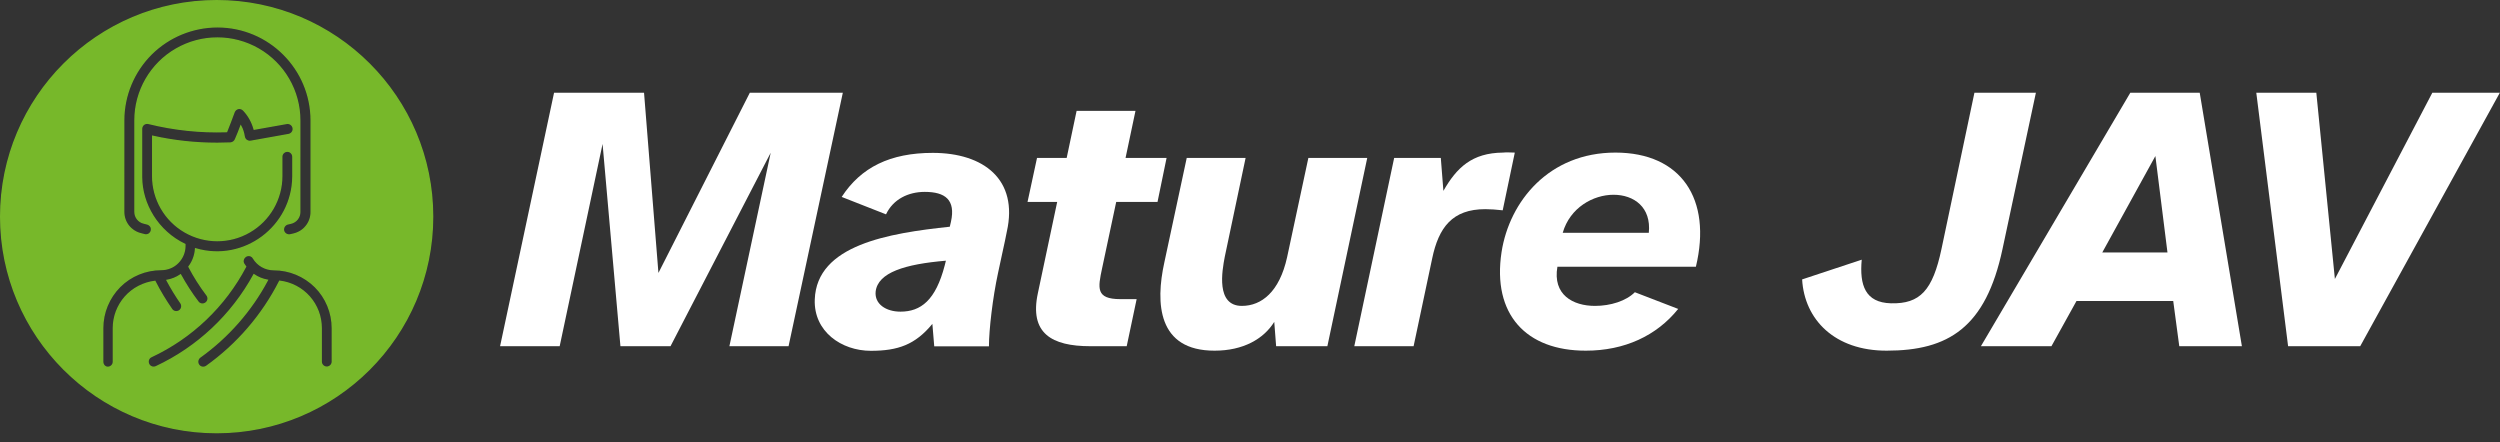
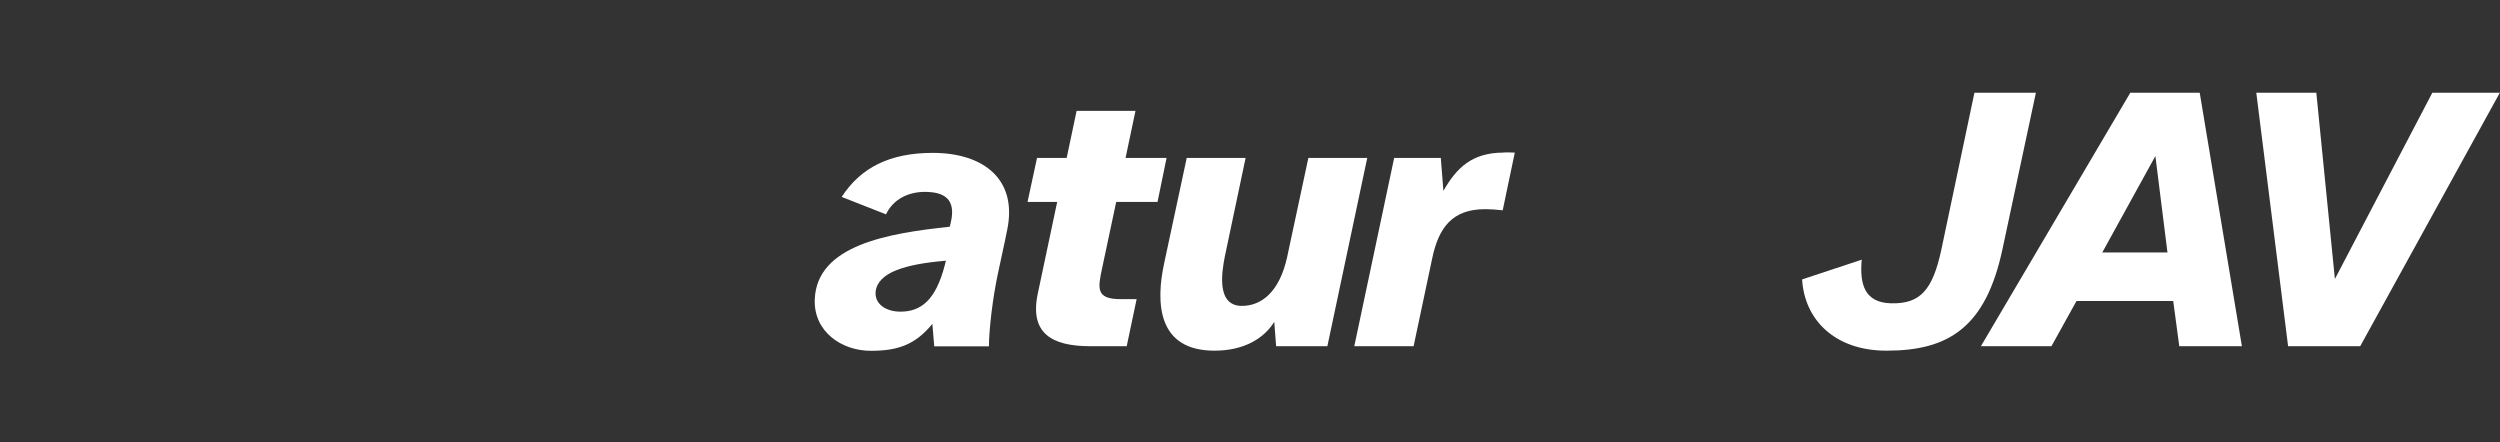
<svg xmlns="http://www.w3.org/2000/svg" version="1.1" x="0px" y="0px" viewBox="0 0 1736.7 307.2" style="enable-background:new 0 0 1736.7 307.2;" xml:space="preserve">
  <rect x="0" y="0" width="1736.7" height="307.2" fill="#333333" stroke="none" />
  <style type="text/css">
	.st0{display:none;}
	.st1{display:inline;fill:#77B82A;stroke:#77B82A;stroke-miterlimit:10;}
	.st2{fill:#FFFFFF;}
	.st3{fill:#77B82A;stroke:#77B82A;stroke-miterlimit:10;}
</style>
  <g id="Circle">
</g>
  <g id="Circle_Small" class="st0">
    <circle id="XMLID_29_" class="st1" cx="150.5" cy="150.5" r="130" />
  </g>
  <g id="Text">
    <g>
-       <path class="st2" d="M384.9,64.4h62.5l10,125.2l63.5-125.2h64.6l-37.7,176.1h-41.1l28.7-134.4l-69.6,134.4H431L418.6,100    l-29.8,140.5h-41.4L384.9,64.4z" />
      <path class="st2" d="M566,208.1c1.3-38,51.4-46.1,93.8-50.6l0.8-3.4c3.4-15.3-4-20.8-18.2-20.8c-11.3,0-21.9,5-26.9,15.6    l-30.8-12.1c13.4-20.6,33.7-30.6,63.3-30.6c35.3,0,59.6,18.5,51.4,54.8c-1.3,7.1-4.7,21.6-6.1,28.7c-3.7,17.1-6.3,39.5-6.3,50.9    h-38l-1.3-15.6c-11.9,14.5-24,18.7-42.7,18.7C584.4,243.7,565.2,230.2,566,208.1z M625.5,216.5c14.2,0,24.5-7.9,30.8-32.2l0.8-3.2    c-28.5,2.4-47.2,8.2-48.8,21.4C607.4,211.2,615.5,216.5,625.5,216.5z" />
      <path class="st2" d="M720.4,109.7H741l6.9-32.7h40.9l-6.9,32.7h28.5l-6.3,30.6h-28.7l-9.8,46.1c-2.9,13.7-4.5,21.4,12.7,21.4h11.3    l-6.9,32.7h-25.3c-26.9,0-42.4-9-36.4-36.9l13.4-63.3h-20.6L720.4,109.7z" />
      <path class="st2" d="M808.8,182.5l15.6-72.8h40.9l-14.5,68.8c-1.8,9.5-6.3,34,11.9,34c13.7,0,26.1-9.8,31.4-33.7l14.8-69.1h40.9    l-27.7,130.8h-35.6l-1.3-16.9c-7.4,11.9-21.6,20-41.4,20C804,243.7,802.7,210.4,808.8,182.5z" />
      <path class="st2" d="M940.8,240.5l27.7-130.8h32.4l1.8,22.9c9.2-16.1,19.8-26.4,41.4-26.6c2.1-0.3,6.3,0,8.2,0l-8.4,40.1    c-4.5-0.5-8.4-0.8-12.1-0.8c-22.9,0-32.4,12.7-36.9,34.3l-12.9,60.9H940.8z" />
-       <path class="st2" d="M1043.1,175.1c5.5-35.3,33-69.1,79.1-69.1c45.6,0,67.2,32.2,55.9,79.3h-96.2c-3.4,19.5,10.8,27.2,26.1,27.2    c10.8,0,21.6-3.4,27.7-9.5l30.1,11.6c-15,18.7-37.4,29-64.1,29C1060.2,243.7,1036.5,218.4,1043.1,175.1z M1120.9,135.3    c-14.2,0-30.3,9-35.3,26.4h59.8C1147.2,144,1135.1,135.3,1120.9,135.3z" />
      <path class="st2" d="M1251.9,194.1l41.4-13.7c-1.6,17.7,2.4,29.8,20.3,30.3c20.3,0.5,29-9,35.1-37.7l22.9-108.6h42.7L1391.1,173    c-11.6,54.6-37.7,70.6-80.4,70.6C1274.5,243.7,1253.5,222,1251.9,194.1z" />
      <path class="st2" d="M1479.9,64.4h48.2l29.3,176.1h-43.5l-4.2-31.4h-67.2l-17.4,31.4h-49L1479.9,64.4z M1460.4,175.4h45.3l-8.4-67    L1460.4,175.4z" />
      <path class="st2" d="M1567.4,64.4h41.7l12.9,129.4l67.7-129.4h46.9l-97,176.1h-50.1L1567.4,64.4z" />
    </g>
  </g>
  <g id="Symbol_Goes_Here">
-     <path class="st3" d="M300.5,150.5c0-82.8-67.2-150-150-150s-150,67.2-150,150s67.2,150,150,150S300.5,233.3,300.5,150.5z    M230.9,251.2c0,2.2-1.8,3.9-3.9,3.9c-2.2,0-3.9-1.8-3.9-3.9v-23.3c0-8-2.9-15.7-8.2-21.7c-5.3-6-12.6-9.8-20.6-10.8   c-12,23.6-29.5,43.9-51,59.2c-1.8,1.1-4.1,0.7-5.3-1c-1.2-1.7-0.9-4,0.7-5.4c19.6-14,35.7-32.3,47-53.5c-3.3-0.6-6.5-1.9-9.3-3.8   c-15.3,28-39.1,50.4-68,63.9c-2,0.9-4.3,0.1-5.2-1.9c-0.9-2-0.1-4.3,1.9-5.2c28.1-13.1,51.1-35.1,65.5-62.5   c-0.4-0.6-0.8-1.1-1.2-1.7v0c-0.6-0.9-0.8-2-0.5-3c0.2-1,0.9-1.9,1.8-2.5c0.9-0.6,2-0.7,3-0.5c1,0.3,1.9,0.9,2.4,1.9   c3,4.9,8.3,7.9,14.1,7.9c10.8,0,21.1,4.3,28.8,11.9c7.6,7.6,11.9,18,11.9,28.8V251.2z M151.1,18.6c35.9,0,65.1,29.2,65.1,65.1v63.6   c0,3.6-1.2,7.1-3.5,9.9c-2.2,2.8-5.4,4.7-8.9,5.5h0c-0.8,0.2-1.5,0.3-2.2,0.5c-2.1,0.4-4.2-0.9-4.7-3c-0.4-2.1,0.9-4.2,3-4.7   l2.2-0.5c1.7-0.4,3.3-1.4,4.4-2.8c1.1-1.4,1.7-3.1,1.7-4.9V83.6c0-20.4-10.9-39.3-28.6-49.5c-17.7-10.2-39.5-10.2-57.2,0   c-17.7,10.2-28.6,29.1-28.6,49.5v63.6c0,1.8,0.6,3.5,1.7,4.9c1.1,1.4,2.6,2.4,4.4,2.8v0l2.3,0.6c1,0.2,1.9,0.9,2.5,1.7   c0.6,0.9,0.7,2,0.5,3c-0.2,1-0.9,1.9-1.8,2.5c-0.9,0.5-2,0.7-3,0.4l-2.3-0.6l0,0c-3.5-0.8-6.6-2.8-8.8-5.5   c-2.2-2.8-3.4-6.2-3.4-9.8V83.6c0-17.2,6.9-33.8,19.1-46C117.3,25.4,133.9,18.6,151.1,18.6z M71.3,251.2v-23.3   c0-10.8,4.3-21.1,11.9-28.8c7.6-7.6,18-11.9,28.8-11.9c4.4,0,8.6-1.7,11.6-4.8c3.1-3.1,4.8-7.3,4.8-11.6v-1   c-18.8-9-30.1-28-30.1-47V89.5c0-1.2,0.6-2.4,1.5-3.1s2.2-1,3.4-0.7c17.7,4.4,36,6.3,54.2,5.7c1.8-4.5,3.5-9,5.2-13.6   c0.5-1.3,1.6-2.2,2.9-2.5c1.3-0.3,2.7,0.2,3.7,1.2c3.5,3.7,6,8.2,7.4,13.2v0l22.5-4c2.1-0.4,4.2,1,4.6,3.2c0.4,2.1-1,4.2-3.2,4.6   l-26.3,4.7c-1,0.2-2.1-0.1-3-0.7c-0.9-0.6-1.4-1.6-1.6-2.6c-0.4-2.5-1.1-5-2.3-7.2c-1,2.7-2.3,6-3.7,9.2c-0.6,1.4-1.9,2.4-3.5,2.5   c-3.1,0.1-6.2,0.2-9.2,0.2c-15.1,0-30.1-1.6-44.8-4.9v27.6c0,16,8.5,30.8,22.4,38.8c13.9,8,31,8,44.8,0c13.9-8,22.4-22.8,22.4-38.8   v-13.4c0-2.2,1.8-3.9,3.9-3.9c2.2,0,3.9,1.8,3.9,3.9v13.8c-0.3,34.8-33.9,60.1-67.6,50.2c-0.3,4.5-1.9,8.8-4.6,12.4   c3.6,6.9,7.8,13.5,12.5,19.7c1.3,1.7,1,4.2-0.8,5.5c-1.7,1.3-4.2,1-5.5-0.8c-4.5-5.9-8.5-12.2-12.1-18.7c-2.8,1.9-6,3.2-9.3,3.8   c2.9,5.4,6.1,10.7,9.6,15.7c1.2,1.8,0.7,4.2-1,5.4c-1.8,1.2-4.2,0.8-5.4-0.9h0l0,0c-4.3-6.2-8.3-12.8-11.7-19.5   c-7.9,1-15.3,4.8-20.6,10.8c-5.3,6-8.2,13.7-8.2,21.7v23.3c0,2.2-1.8,3.9-3.9,3.9S71.3,253.4,71.3,251.2z" />
-   </g>
+     </g>
</svg>